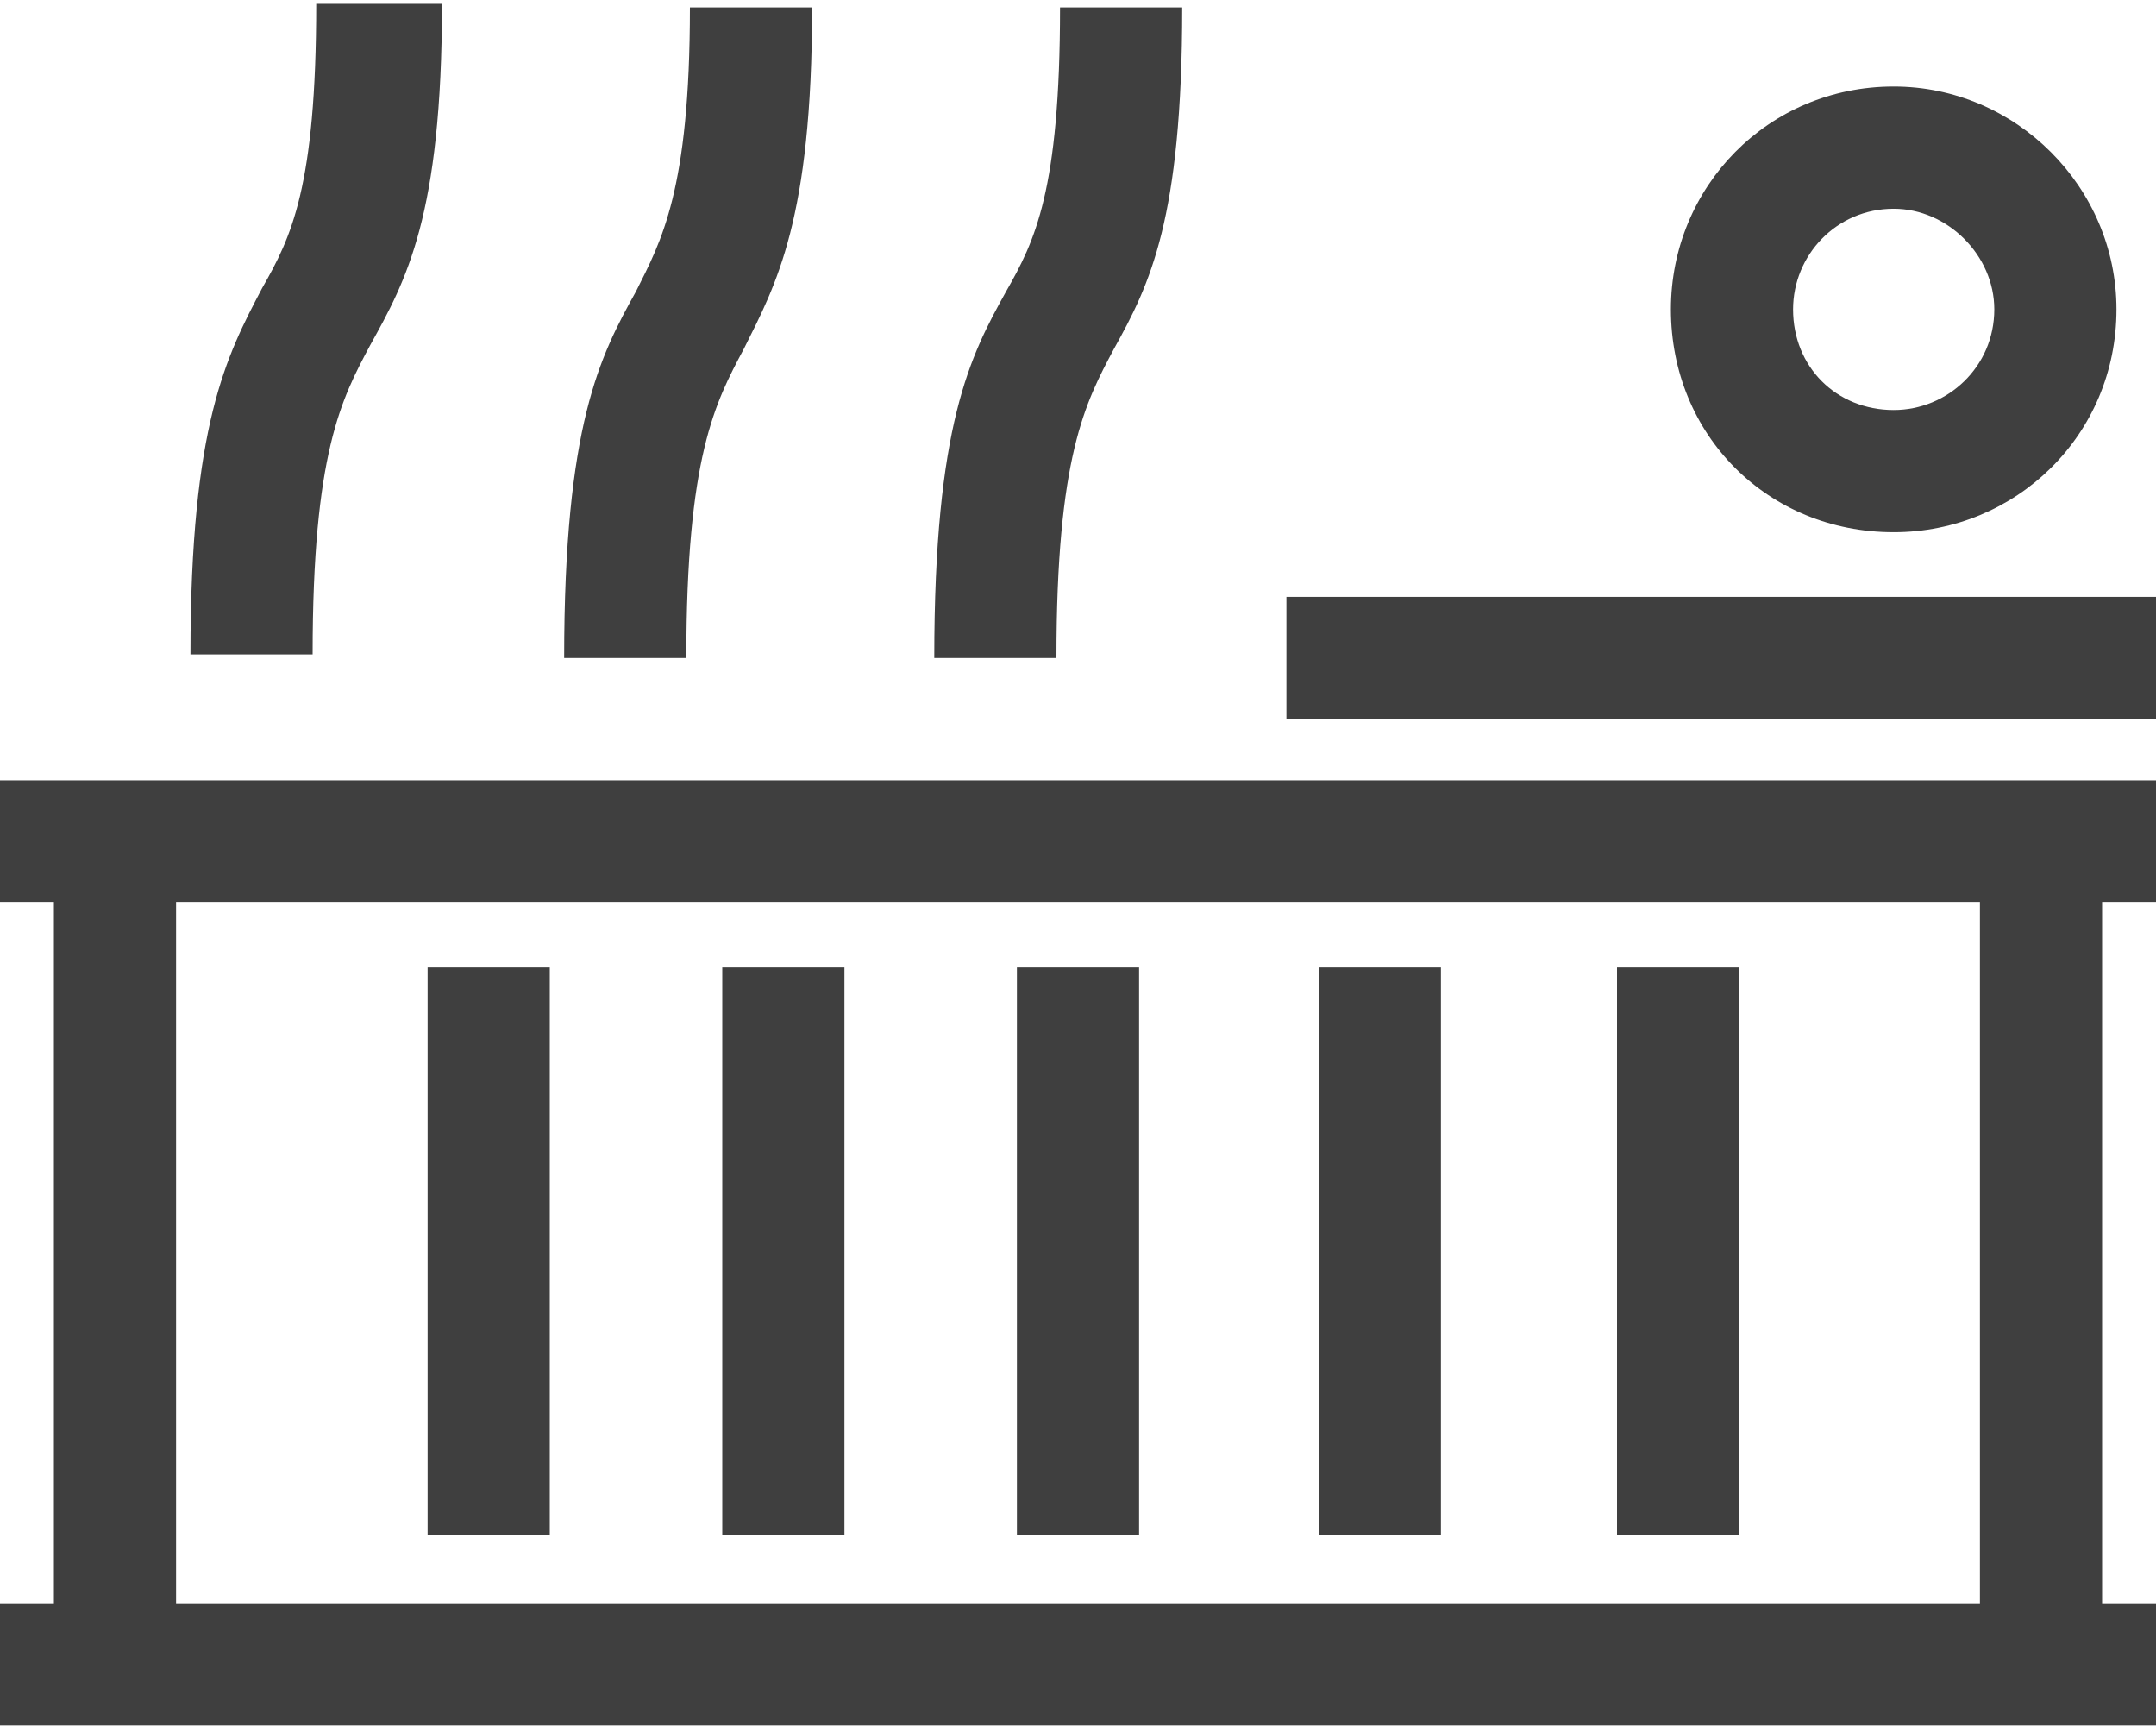
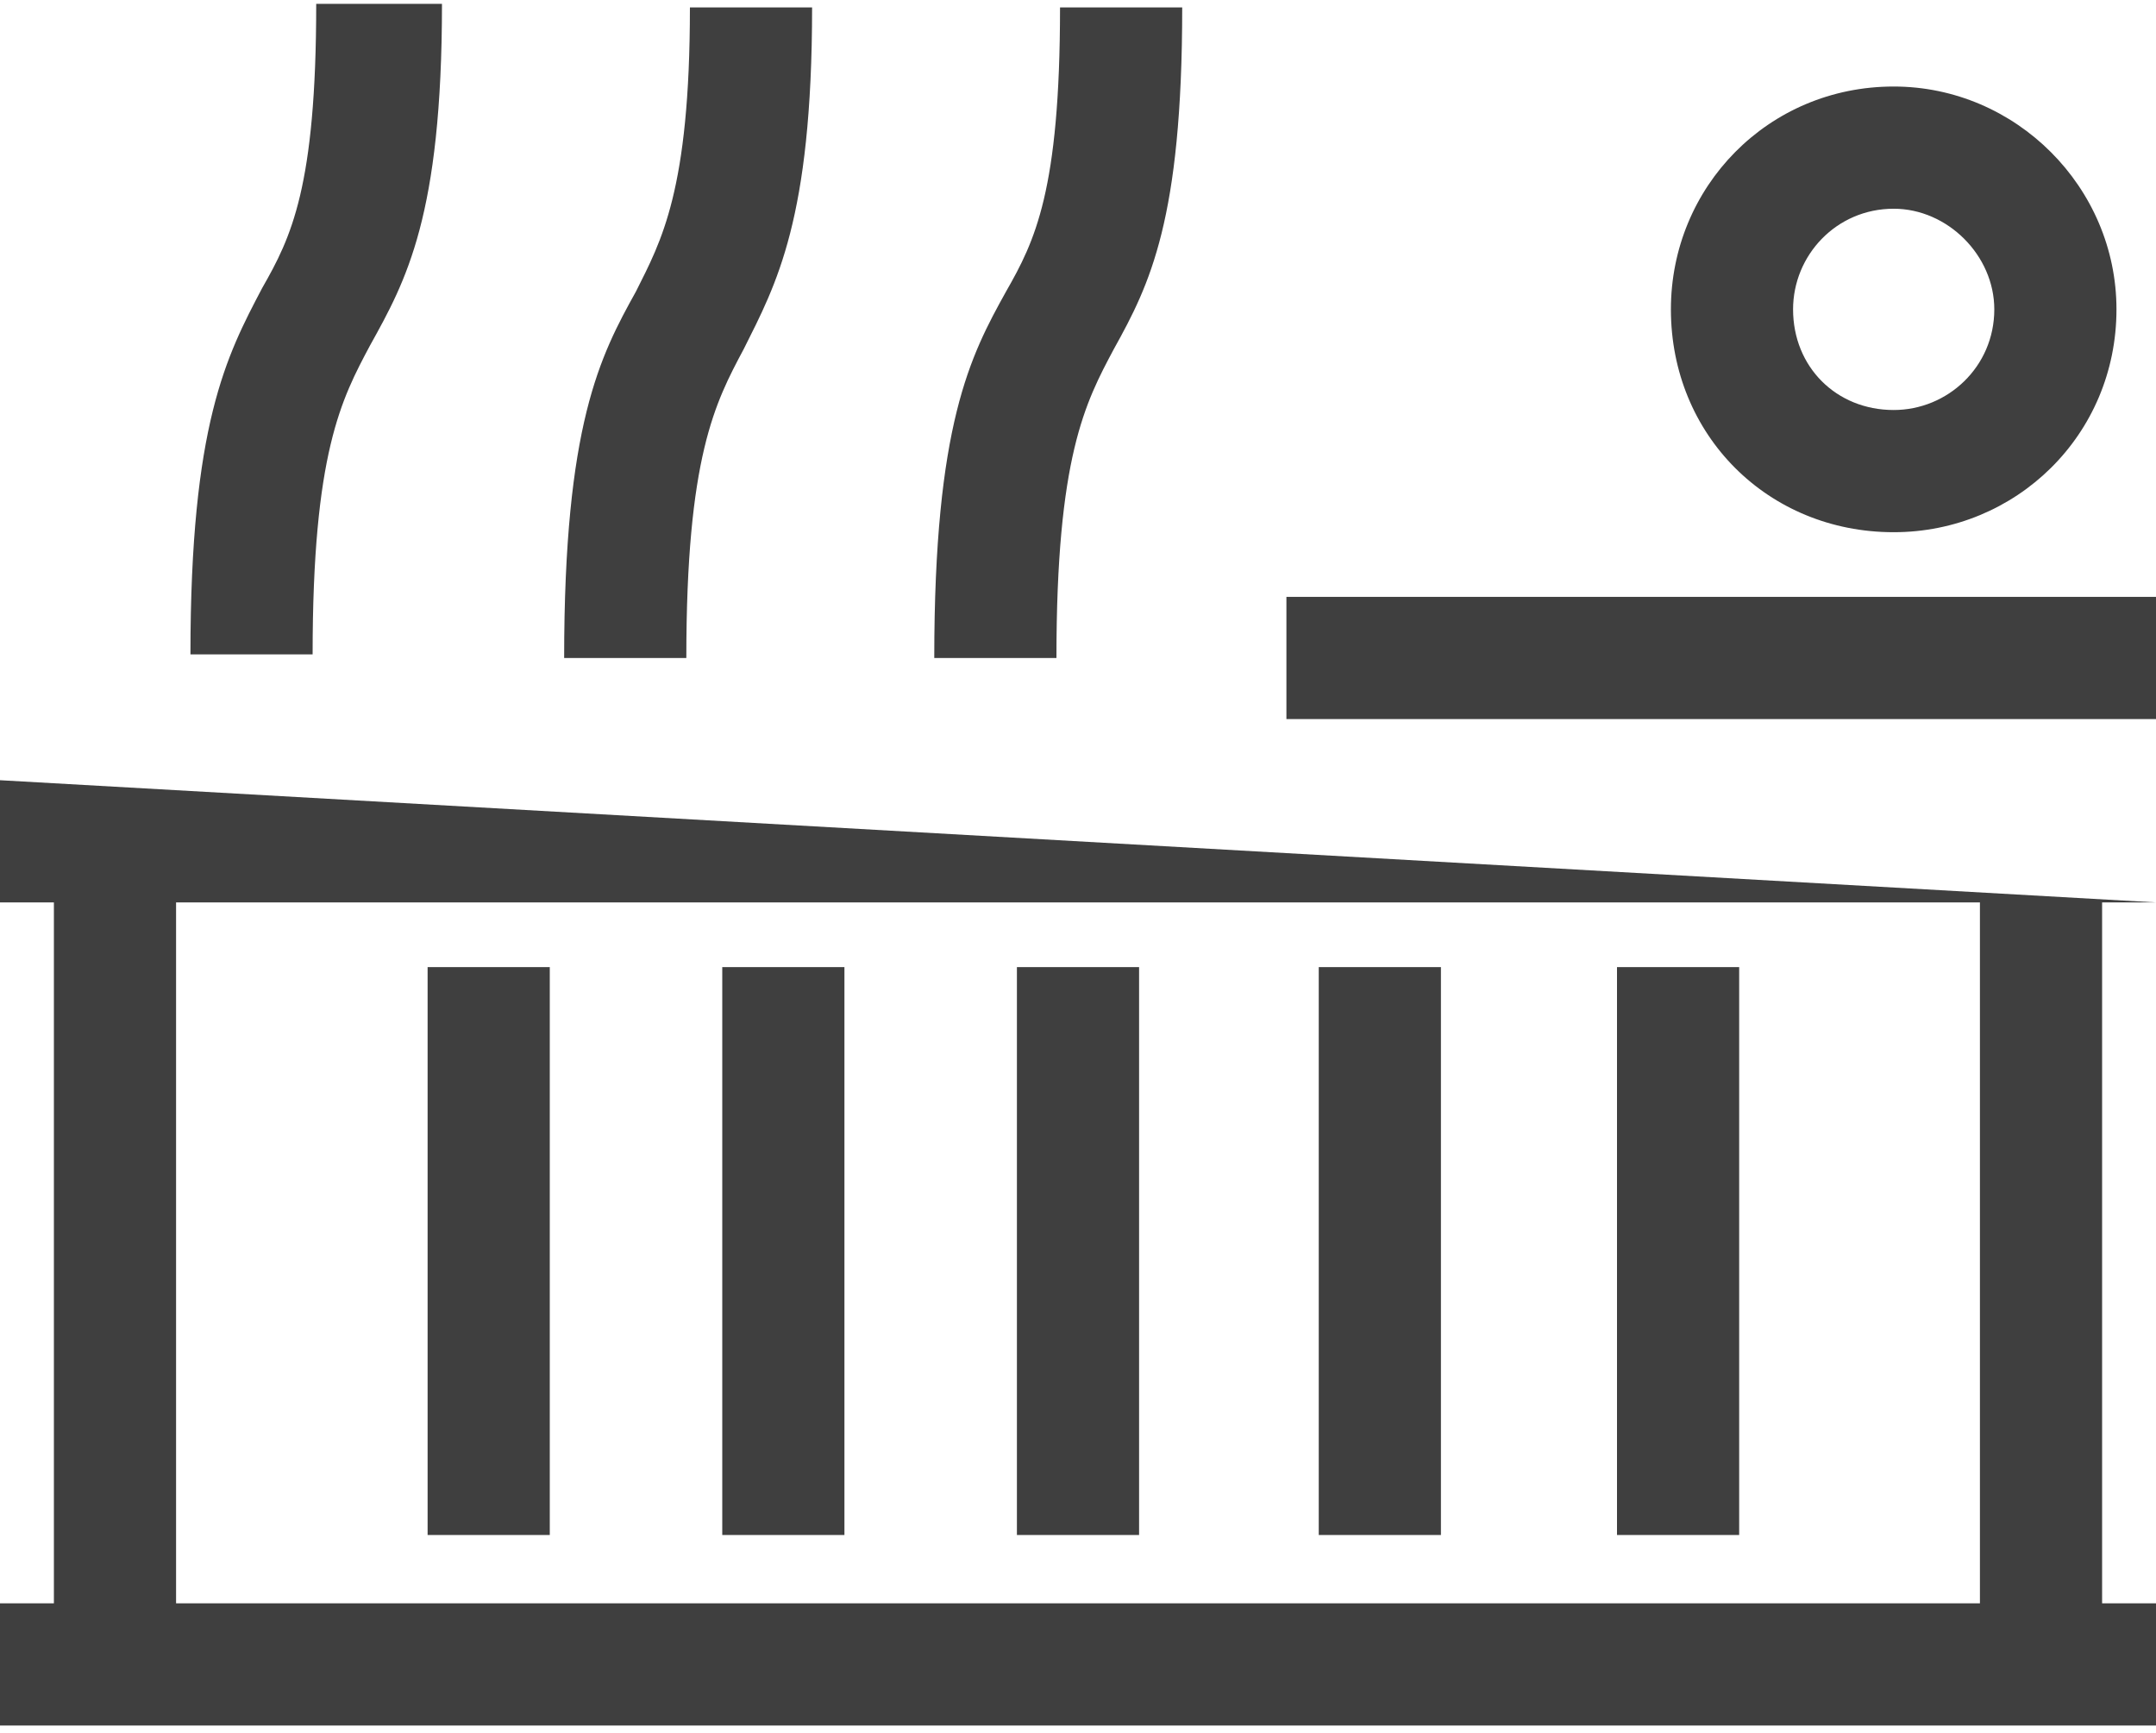
<svg xmlns="http://www.w3.org/2000/svg" version="1.2" viewBox="0 0 60 48" width="56" height="45">
  <title>noun-jacuzzi-1620831 1-svg</title>
  <style>
		.s0 { fill: #3f3f3f } 
	</style>
  <g id="noun-jacuzzi-1620831 1">
    <g id="Group">
-       <path id="Vector" fill-rule="evenodd" class="s0" d="m19.2 0.1h3.4c0 5.9-1 7.7-1.9 9.5-0.8 1.5-1.6 3-1.6 8.6h-3.4c0-6.5 1-8.4 2-10.2 0.7-1.4 1.5-2.8 1.5-7.9zm10.3 0h3.4c0 5.9-0.9 7.7-1.9 9.5-0.8 1.5-1.6 3-1.6 8.6h-3.4c0-6.5 1-8.4 2-10.2 0.8-1.4 1.5-2.8 1.5-7.9zm30.5 19.8h-24.2v-3.4h24.2zm-7.3-17.6c3.4 0 6.2 2.8 6.2 6.2 0 3.5-2.8 6.2-6.2 6.2-3.5 0-6.2-2.7-6.2-6.2 0-3.4 2.7-6.2 6.2-6.2zm0 3.4c-1.6 0-2.8 1.3-2.8 2.8 0 1.6 1.2 2.8 2.8 2.8 1.5 0 2.8-1.2 2.8-2.8 0-1.5-1.3-2.8-2.8-2.8zm7.3 19.3h-1.5v19.5h1.5v3.4h-60v-3.4h1.5v-19.5h-1.5v-3.4h60zm-55.1 19.5h50.2v-19.5h-50.2zm43.5-17.7v15.8h-3.4v-15.8zm-11.7 15.8v-15.8h3.4v15.8zm-8.4 0v-15.8h3.4v15.8zm-8.2 0v-15.8h3.4v15.8zm-8.2 0v-15.8h3.4v15.8zm-4.6-34.7c0.8-1.4 1.5-2.8 1.5-7.9h3.5c0 5.9-1 7.7-2 9.5-0.8 1.5-1.6 3-1.6 8.6h-3.4c0-6.4 1-8.3 2-10.2z" />
+       <path id="Vector" fill-rule="evenodd" class="s0" d="m19.2 0.1h3.4c0 5.9-1 7.7-1.9 9.5-0.8 1.5-1.6 3-1.6 8.6h-3.4c0-6.5 1-8.4 2-10.2 0.7-1.4 1.5-2.8 1.5-7.9zm10.3 0h3.4c0 5.9-0.9 7.7-1.9 9.5-0.8 1.5-1.6 3-1.6 8.6h-3.4c0-6.5 1-8.4 2-10.2 0.8-1.4 1.5-2.8 1.5-7.9zm30.5 19.8h-24.2v-3.4h24.2zm-7.3-17.6c3.4 0 6.2 2.8 6.2 6.2 0 3.5-2.8 6.2-6.2 6.2-3.5 0-6.2-2.7-6.2-6.2 0-3.4 2.7-6.2 6.2-6.2zm0 3.4c-1.6 0-2.8 1.3-2.8 2.8 0 1.6 1.2 2.8 2.8 2.8 1.5 0 2.8-1.2 2.8-2.8 0-1.5-1.3-2.8-2.8-2.8zm7.3 19.3h-1.5v19.5h1.5v3.4h-60v-3.4h1.5v-19.5h-1.5v-3.4zm-55.1 19.5h50.2v-19.5h-50.2zm43.5-17.7v15.8h-3.4v-15.8zm-11.7 15.8v-15.8h3.4v15.8zm-8.4 0v-15.8h3.4v15.8zm-8.2 0v-15.8h3.4v15.8zm-8.2 0v-15.8h3.4v15.8zm-4.6-34.7c0.8-1.4 1.5-2.8 1.5-7.9h3.5c0 5.9-1 7.7-2 9.5-0.8 1.5-1.6 3-1.6 8.6h-3.4c0-6.4 1-8.3 2-10.2z" />
    </g>
  </g>
</svg>